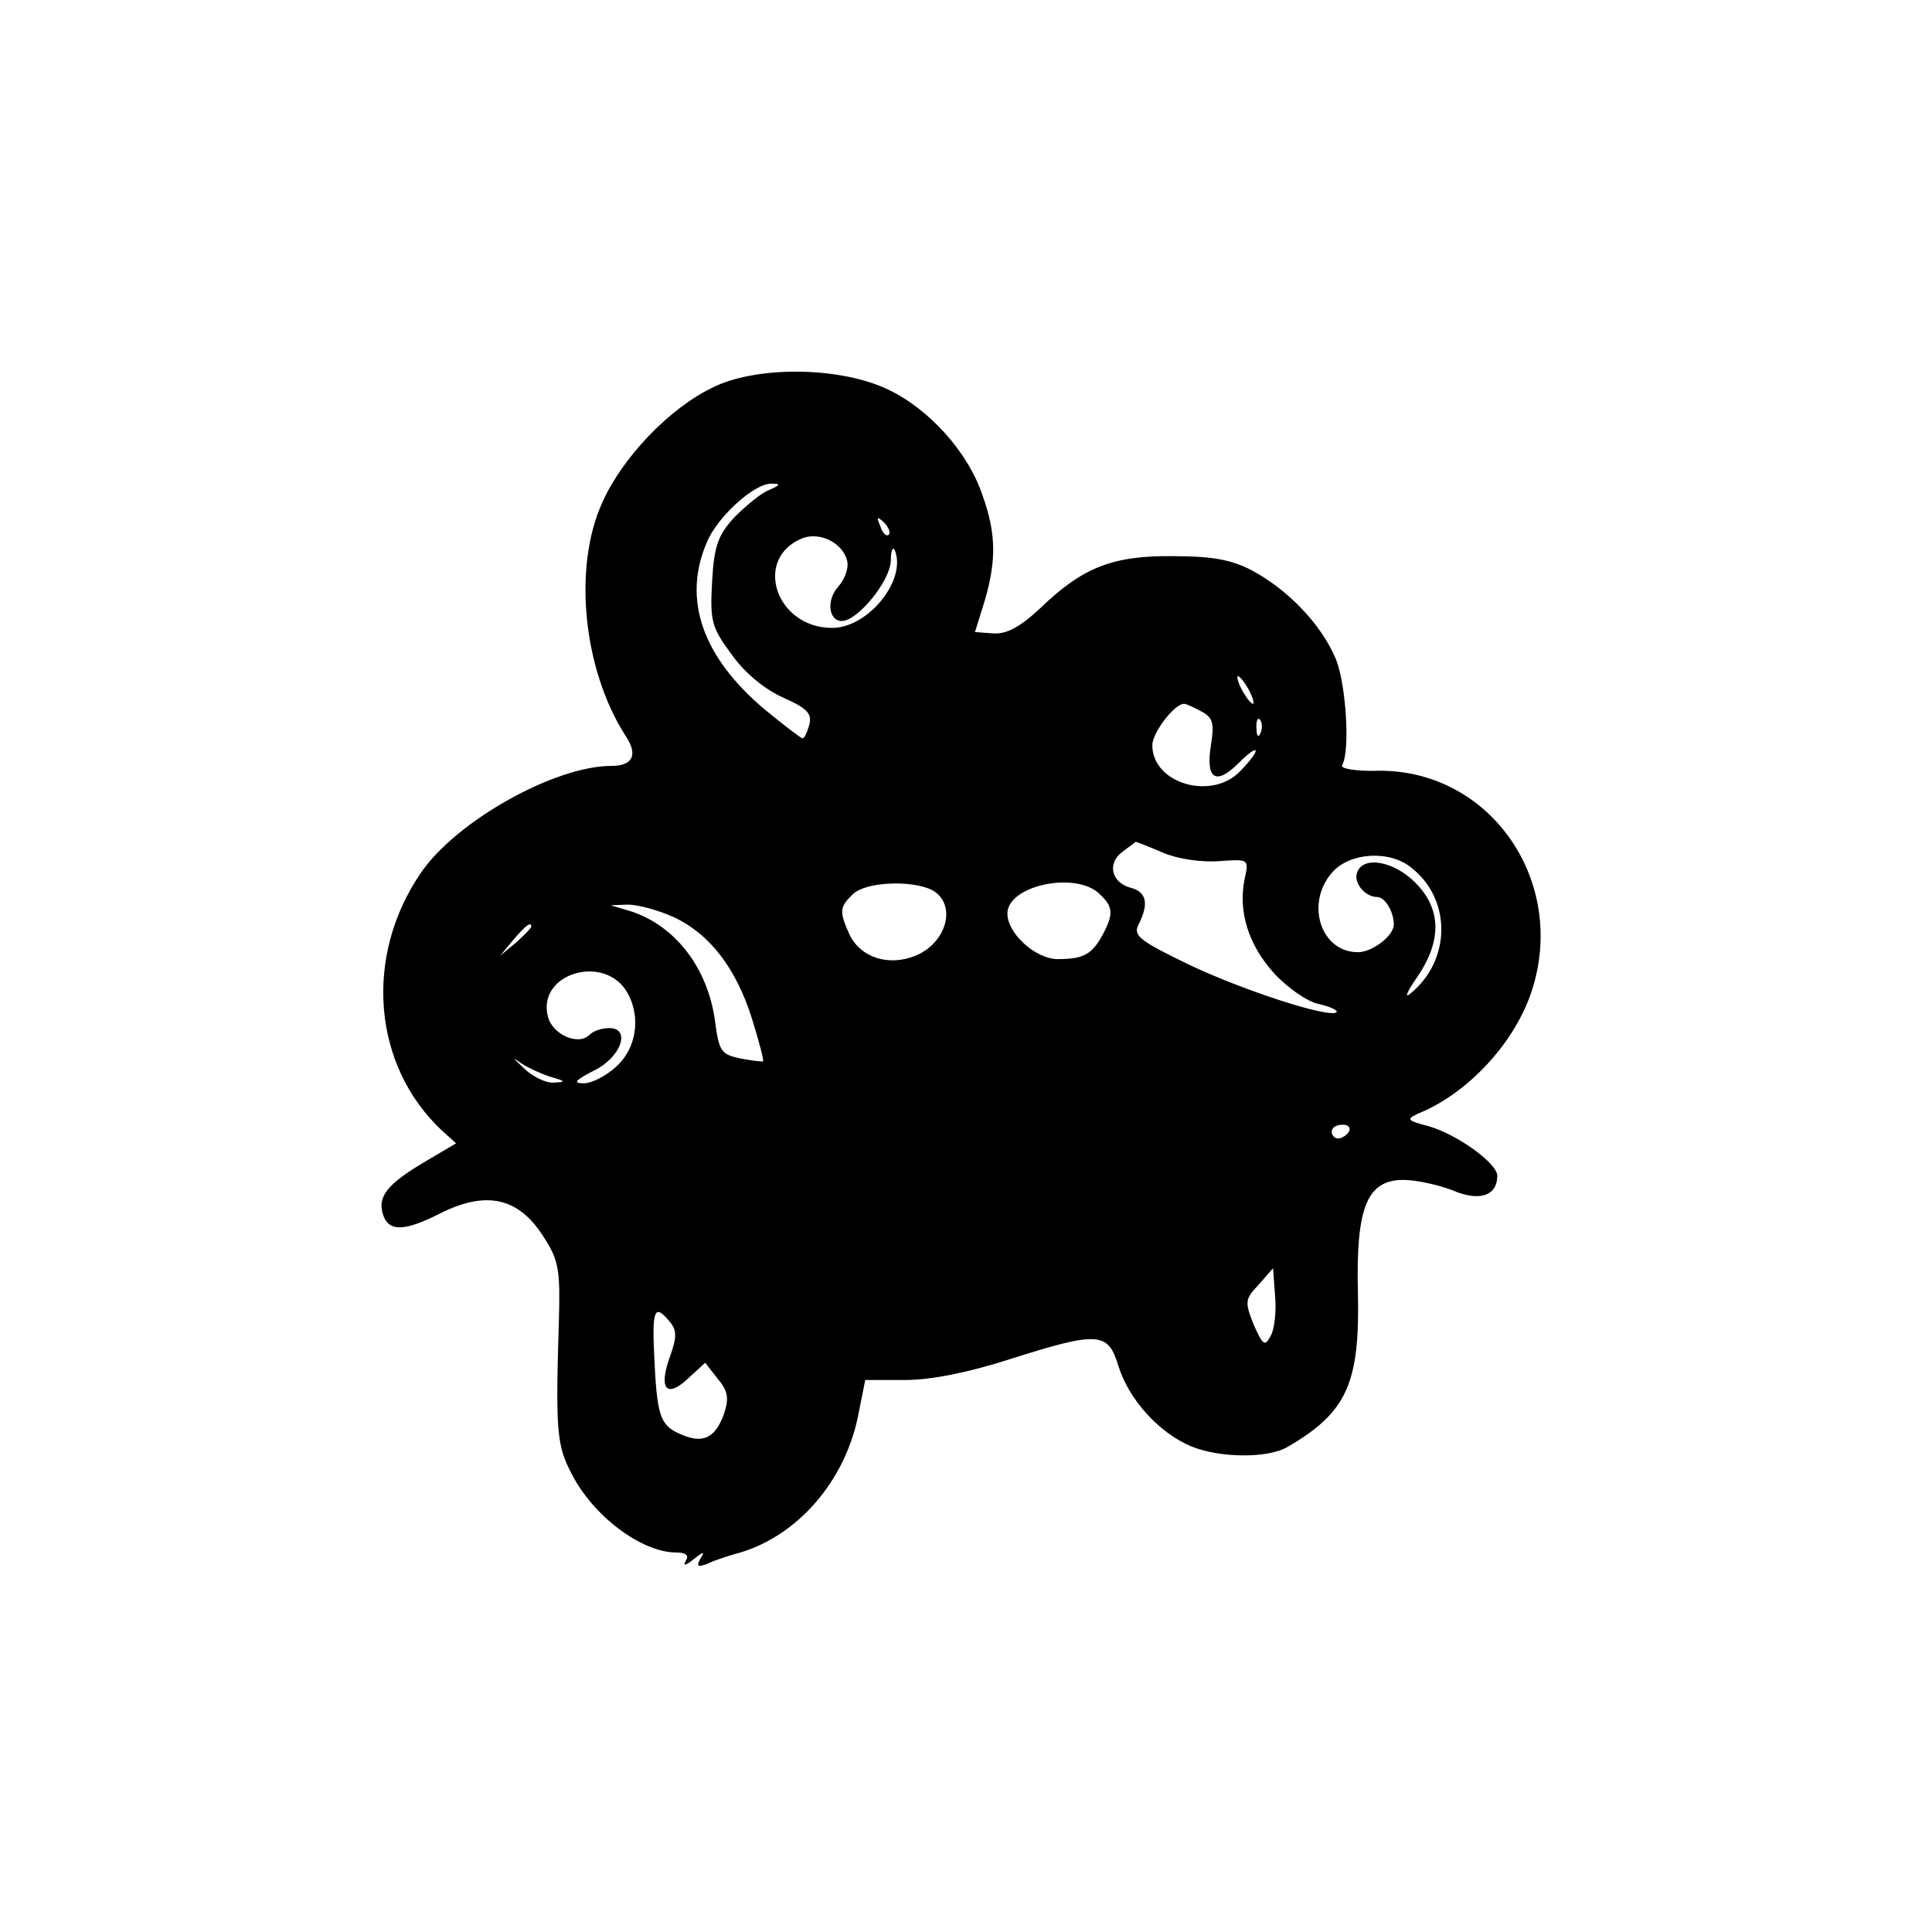
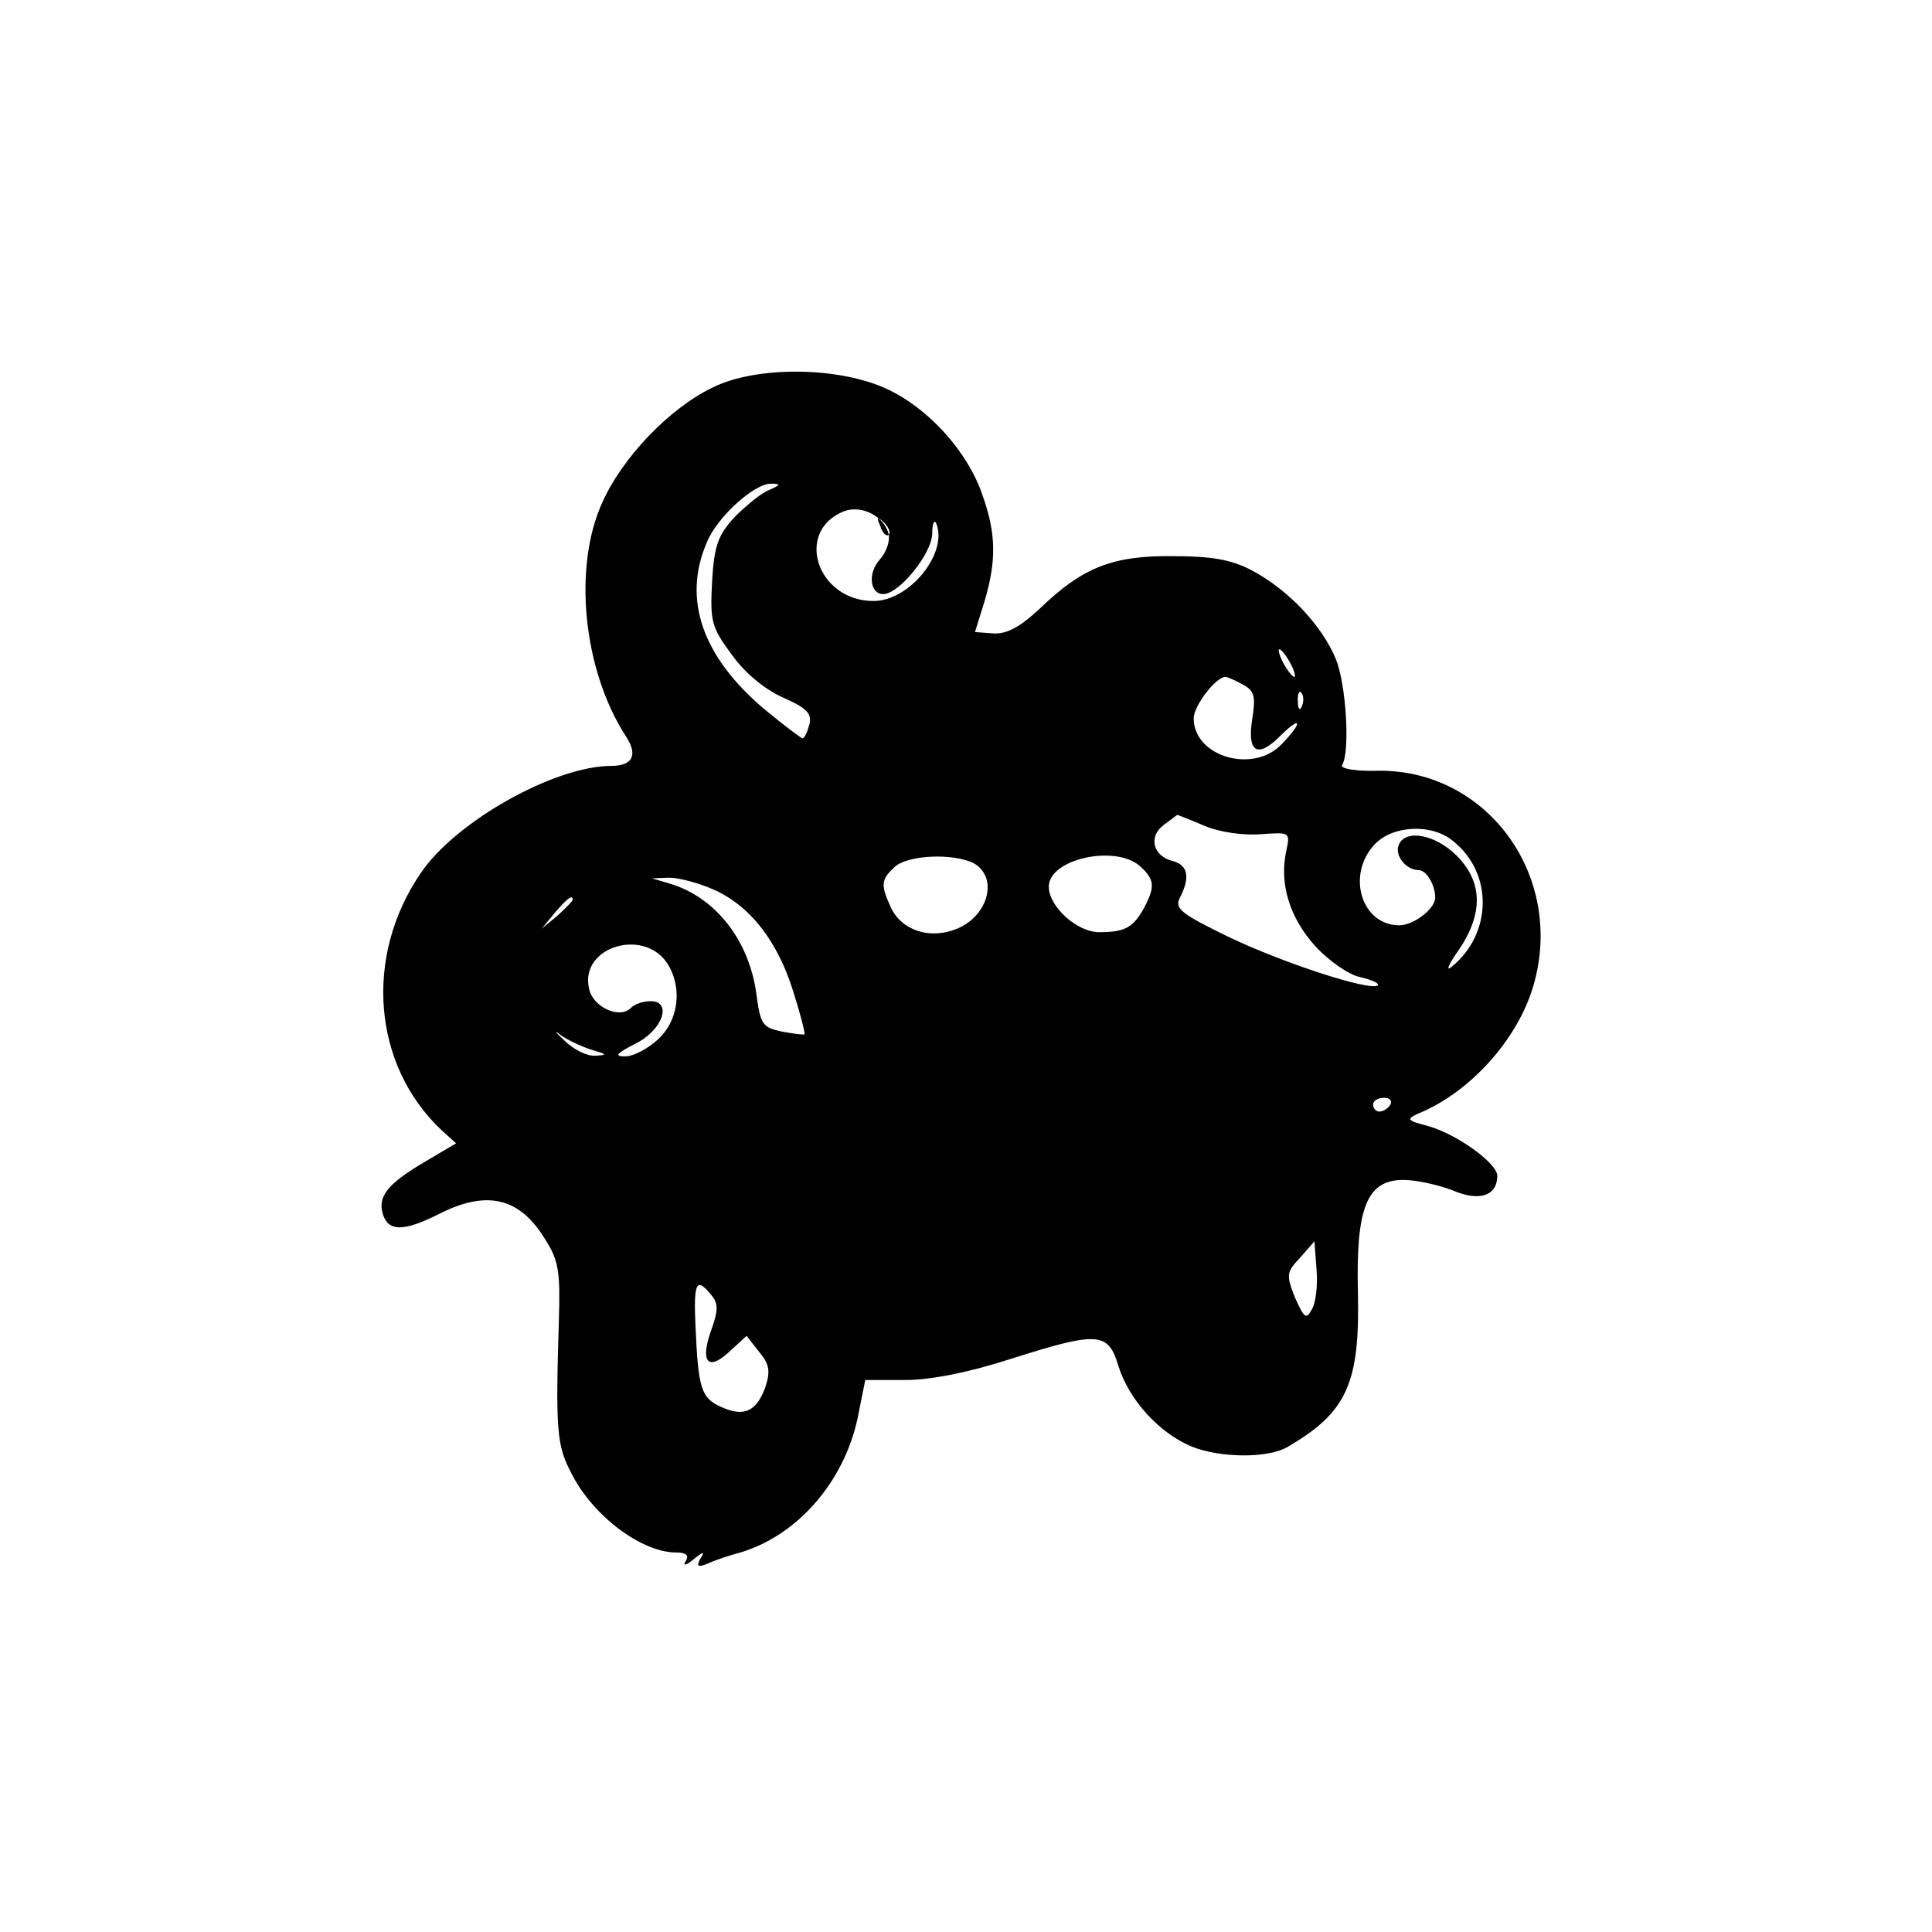
<svg xmlns="http://www.w3.org/2000/svg" version="1.0" width="280pt" height="280pt" viewBox="0 0 280 280" preserveAspectRatio="xMidYMid meet">
  <g transform="translate(0,280) scale(0.1,-0.1)" fill="#000000" stroke="none">
-     <path d="M1032 2238 c-62 -30 -130 -101 -159 -166 -43 -94 -28 -243 34 -339 18 -27 10 -43 -21 -43 -82 0 -225 -80 -276 -155 -83 -121 -70 -279 30 -373 l21 -19 -44 -26 c-56 -33 -70 -51 -62 -77 8 -25 30 -25 80 0 70 36 118 25 155 -36 20 -31 22 -48 20 -117 -5 -161 -3 -182 18 -222 31 -62 102 -115 152 -115 14 0 19 -4 14 -12 -5 -8 0 -7 11 2 15 12 17 12 10 1 -6 -11 -4 -13 11 -7 10 5 32 12 47 16 83 25 150 102 170 195 l11 55 58 0 c37 0 92 11 151 30 129 41 143 40 158 -10 15 -48 58 -96 105 -116 41 -17 111 -18 140 -1 86 50 105 92 102 224 -3 123 13 163 66 163 18 0 50 -7 71 -15 39 -17 65 -8 65 21 0 18 -58 60 -100 72 -31 8 -32 10 -15 18 72 29 140 102 165 178 52 160 -61 321 -223 319 -31 -1 -55 3 -52 8 12 19 6 117 -9 154 -21 50 -69 100 -121 128 -30 16 -59 21 -115 21 -87 1 -131 -16 -193 -76 -29 -27 -48 -37 -67 -36 l-27 2 14 45 c17 58 17 97 -3 153 -21 63 -78 126 -138 154 -70 33 -191 34 -254 2z m83 -148 c-11 -4 -33 -22 -50 -39 -24 -26 -30 -41 -33 -94 -3 -57 -1 -66 28 -105 19 -27 48 -51 75 -63 34 -15 42 -23 38 -39 -3 -11 -7 -20 -10 -20 -2 0 -27 19 -55 42 -90 76 -119 159 -84 241 15 38 70 87 94 86 14 0 13 -2 -3 -9z m173 -65 c-3 -3 -9 2 -12 12 -6 14 -5 15 5 6 7 -7 10 -15 7 -18z m-60 -39 c2 -10 -4 -26 -13 -36 -18 -20 -14 -50 5 -50 23 0 70 58 71 87 0 15 3 22 6 15 17 -43 -39 -112 -91 -112 -82 0 -115 101 -43 130 26 10 60 -8 65 -34z m582 -186 c6 -11 8 -20 6 -20 -3 0 -10 9 -16 20 -6 11 -8 20 -6 20 3 0 10 -9 16 -20z m-69 -31 c17 -9 19 -17 14 -49 -8 -49 7 -59 40 -26 31 31 34 21 3 -11 -41 -44 -128 -19 -128 37 0 18 32 60 46 60 3 0 14 -5 25 -11z m86 -31 c-3 -8 -6 -5 -6 6 -1 11 2 17 5 13 3 -3 4 -12 1 -19z m-141 -174 c21 -9 56 -14 81 -12 43 3 43 3 37 -25 -10 -47 5 -96 42 -137 19 -21 49 -42 65 -45 17 -4 28 -9 26 -12 -10 -9 -134 31 -214 69 -72 35 -81 42 -73 58 15 29 12 47 -10 53 -29 7 -36 35 -14 52 11 8 20 15 20 15 1 0 19 -7 40 -16z m360 -22 c58 -46 57 -134 -2 -182 -9 -8 -5 3 10 24 36 53 35 99 -3 137 -31 31 -75 39 -84 15 -6 -15 11 -36 29 -36 11 0 24 -21 24 -40 0 -16 -31 -40 -52 -40 -55 0 -77 73 -36 117 26 28 83 31 114 5z m-695 -32 c36 -20 22 -76 -24 -95 -39 -16 -80 -3 -96 31 -15 33 -14 40 5 58 18 18 85 21 115 6z m243 -6 c19 -18 20 -28 5 -57 -16 -30 -28 -37 -66 -37 -32 0 -73 37 -73 66 0 41 100 62 134 28z m-618 -33 c52 -24 91 -74 114 -148 10 -32 17 -59 16 -61 -2 -1 -17 1 -33 4 -28 6 -31 10 -37 56 -11 77 -59 138 -124 158 l-27 8 25 1 c14 0 44 -8 66 -18z m-206 -14 c0 -2 -10 -12 -22 -23 l-23 -19 19 23 c18 21 26 27 26 19z m140 -97 c19 -35 12 -79 -16 -105 -15 -14 -36 -25 -48 -25 -16 0 -13 4 14 18 40 19 55 62 23 62 -11 0 -23 -4 -29 -10 -16 -16 -54 1 -60 27 -16 63 84 92 116 33z m-114 -120 c24 -7 25 -8 7 -9 -12 -1 -32 9 -45 22 -13 12 -16 16 -7 9 9 -7 30 -17 45 -22z m1159 -80 c-3 -5 -10 -10 -16 -10 -5 0 -9 5 -9 10 0 6 7 10 16 10 8 0 12 -4 9 -10z m-114 -297 c-8 -15 -11 -12 -24 17 -13 33 -13 37 7 58 l21 24 3 -41 c2 -22 -1 -49 -7 -58z m-870 21 c10 -12 10 -22 0 -50 -17 -47 -5 -61 26 -32 l25 23 18 -23 c15 -18 17 -28 9 -52 -13 -35 -31 -43 -64 -28 -29 13 -33 27 -37 116 -3 65 1 73 23 46z" />
+     <path d="M1032 2238 c-62 -30 -130 -101 -159 -166 -43 -94 -28 -243 34 -339 18 -27 10 -43 -21 -43 -82 0 -225 -80 -276 -155 -83 -121 -70 -279 30 -373 l21 -19 -44 -26 c-56 -33 -70 -51 -62 -77 8 -25 30 -25 80 0 70 36 118 25 155 -36 20 -31 22 -48 20 -117 -5 -161 -3 -182 18 -222 31 -62 102 -115 152 -115 14 0 19 -4 14 -12 -5 -8 0 -7 11 2 15 12 17 12 10 1 -6 -11 -4 -13 11 -7 10 5 32 12 47 16 83 25 150 102 170 195 l11 55 58 0 c37 0 92 11 151 30 129 41 143 40 158 -10 15 -48 58 -96 105 -116 41 -17 111 -18 140 -1 86 50 105 92 102 224 -3 123 13 163 66 163 18 0 50 -7 71 -15 39 -17 65 -8 65 21 0 18 -58 60 -100 72 -31 8 -32 10 -15 18 72 29 140 102 165 178 52 160 -61 321 -223 319 -31 -1 -55 3 -52 8 12 19 6 117 -9 154 -21 50 -69 100 -121 128 -30 16 -59 21 -115 21 -87 1 -131 -16 -193 -76 -29 -27 -48 -37 -67 -36 l-27 2 14 45 c17 58 17 97 -3 153 -21 63 -78 126 -138 154 -70 33 -191 34 -254 2z m83 -148 c-11 -4 -33 -22 -50 -39 -24 -26 -30 -41 -33 -94 -3 -57 -1 -66 28 -105 19 -27 48 -51 75 -63 34 -15 42 -23 38 -39 -3 -11 -7 -20 -10 -20 -2 0 -27 19 -55 42 -90 76 -119 159 -84 241 15 38 70 87 94 86 14 0 13 -2 -3 -9z m173 -65 c-3 -3 -9 2 -12 12 -6 14 -5 15 5 6 7 -7 10 -15 7 -18z c2 -10 -4 -26 -13 -36 -18 -20 -14 -50 5 -50 23 0 70 58 71 87 0 15 3 22 6 15 17 -43 -39 -112 -91 -112 -82 0 -115 101 -43 130 26 10 60 -8 65 -34z m582 -186 c6 -11 8 -20 6 -20 -3 0 -10 9 -16 20 -6 11 -8 20 -6 20 3 0 10 -9 16 -20z m-69 -31 c17 -9 19 -17 14 -49 -8 -49 7 -59 40 -26 31 31 34 21 3 -11 -41 -44 -128 -19 -128 37 0 18 32 60 46 60 3 0 14 -5 25 -11z m86 -31 c-3 -8 -6 -5 -6 6 -1 11 2 17 5 13 3 -3 4 -12 1 -19z m-141 -174 c21 -9 56 -14 81 -12 43 3 43 3 37 -25 -10 -47 5 -96 42 -137 19 -21 49 -42 65 -45 17 -4 28 -9 26 -12 -10 -9 -134 31 -214 69 -72 35 -81 42 -73 58 15 29 12 47 -10 53 -29 7 -36 35 -14 52 11 8 20 15 20 15 1 0 19 -7 40 -16z m360 -22 c58 -46 57 -134 -2 -182 -9 -8 -5 3 10 24 36 53 35 99 -3 137 -31 31 -75 39 -84 15 -6 -15 11 -36 29 -36 11 0 24 -21 24 -40 0 -16 -31 -40 -52 -40 -55 0 -77 73 -36 117 26 28 83 31 114 5z m-695 -32 c36 -20 22 -76 -24 -95 -39 -16 -80 -3 -96 31 -15 33 -14 40 5 58 18 18 85 21 115 6z m243 -6 c19 -18 20 -28 5 -57 -16 -30 -28 -37 -66 -37 -32 0 -73 37 -73 66 0 41 100 62 134 28z m-618 -33 c52 -24 91 -74 114 -148 10 -32 17 -59 16 -61 -2 -1 -17 1 -33 4 -28 6 -31 10 -37 56 -11 77 -59 138 -124 158 l-27 8 25 1 c14 0 44 -8 66 -18z m-206 -14 c0 -2 -10 -12 -22 -23 l-23 -19 19 23 c18 21 26 27 26 19z m140 -97 c19 -35 12 -79 -16 -105 -15 -14 -36 -25 -48 -25 -16 0 -13 4 14 18 40 19 55 62 23 62 -11 0 -23 -4 -29 -10 -16 -16 -54 1 -60 27 -16 63 84 92 116 33z m-114 -120 c24 -7 25 -8 7 -9 -12 -1 -32 9 -45 22 -13 12 -16 16 -7 9 9 -7 30 -17 45 -22z m1159 -80 c-3 -5 -10 -10 -16 -10 -5 0 -9 5 -9 10 0 6 7 10 16 10 8 0 12 -4 9 -10z m-114 -297 c-8 -15 -11 -12 -24 17 -13 33 -13 37 7 58 l21 24 3 -41 c2 -22 -1 -49 -7 -58z m-870 21 c10 -12 10 -22 0 -50 -17 -47 -5 -61 26 -32 l25 23 18 -23 c15 -18 17 -28 9 -52 -13 -35 -31 -43 -64 -28 -29 13 -33 27 -37 116 -3 65 1 73 23 46z" />
  </g>
</svg>